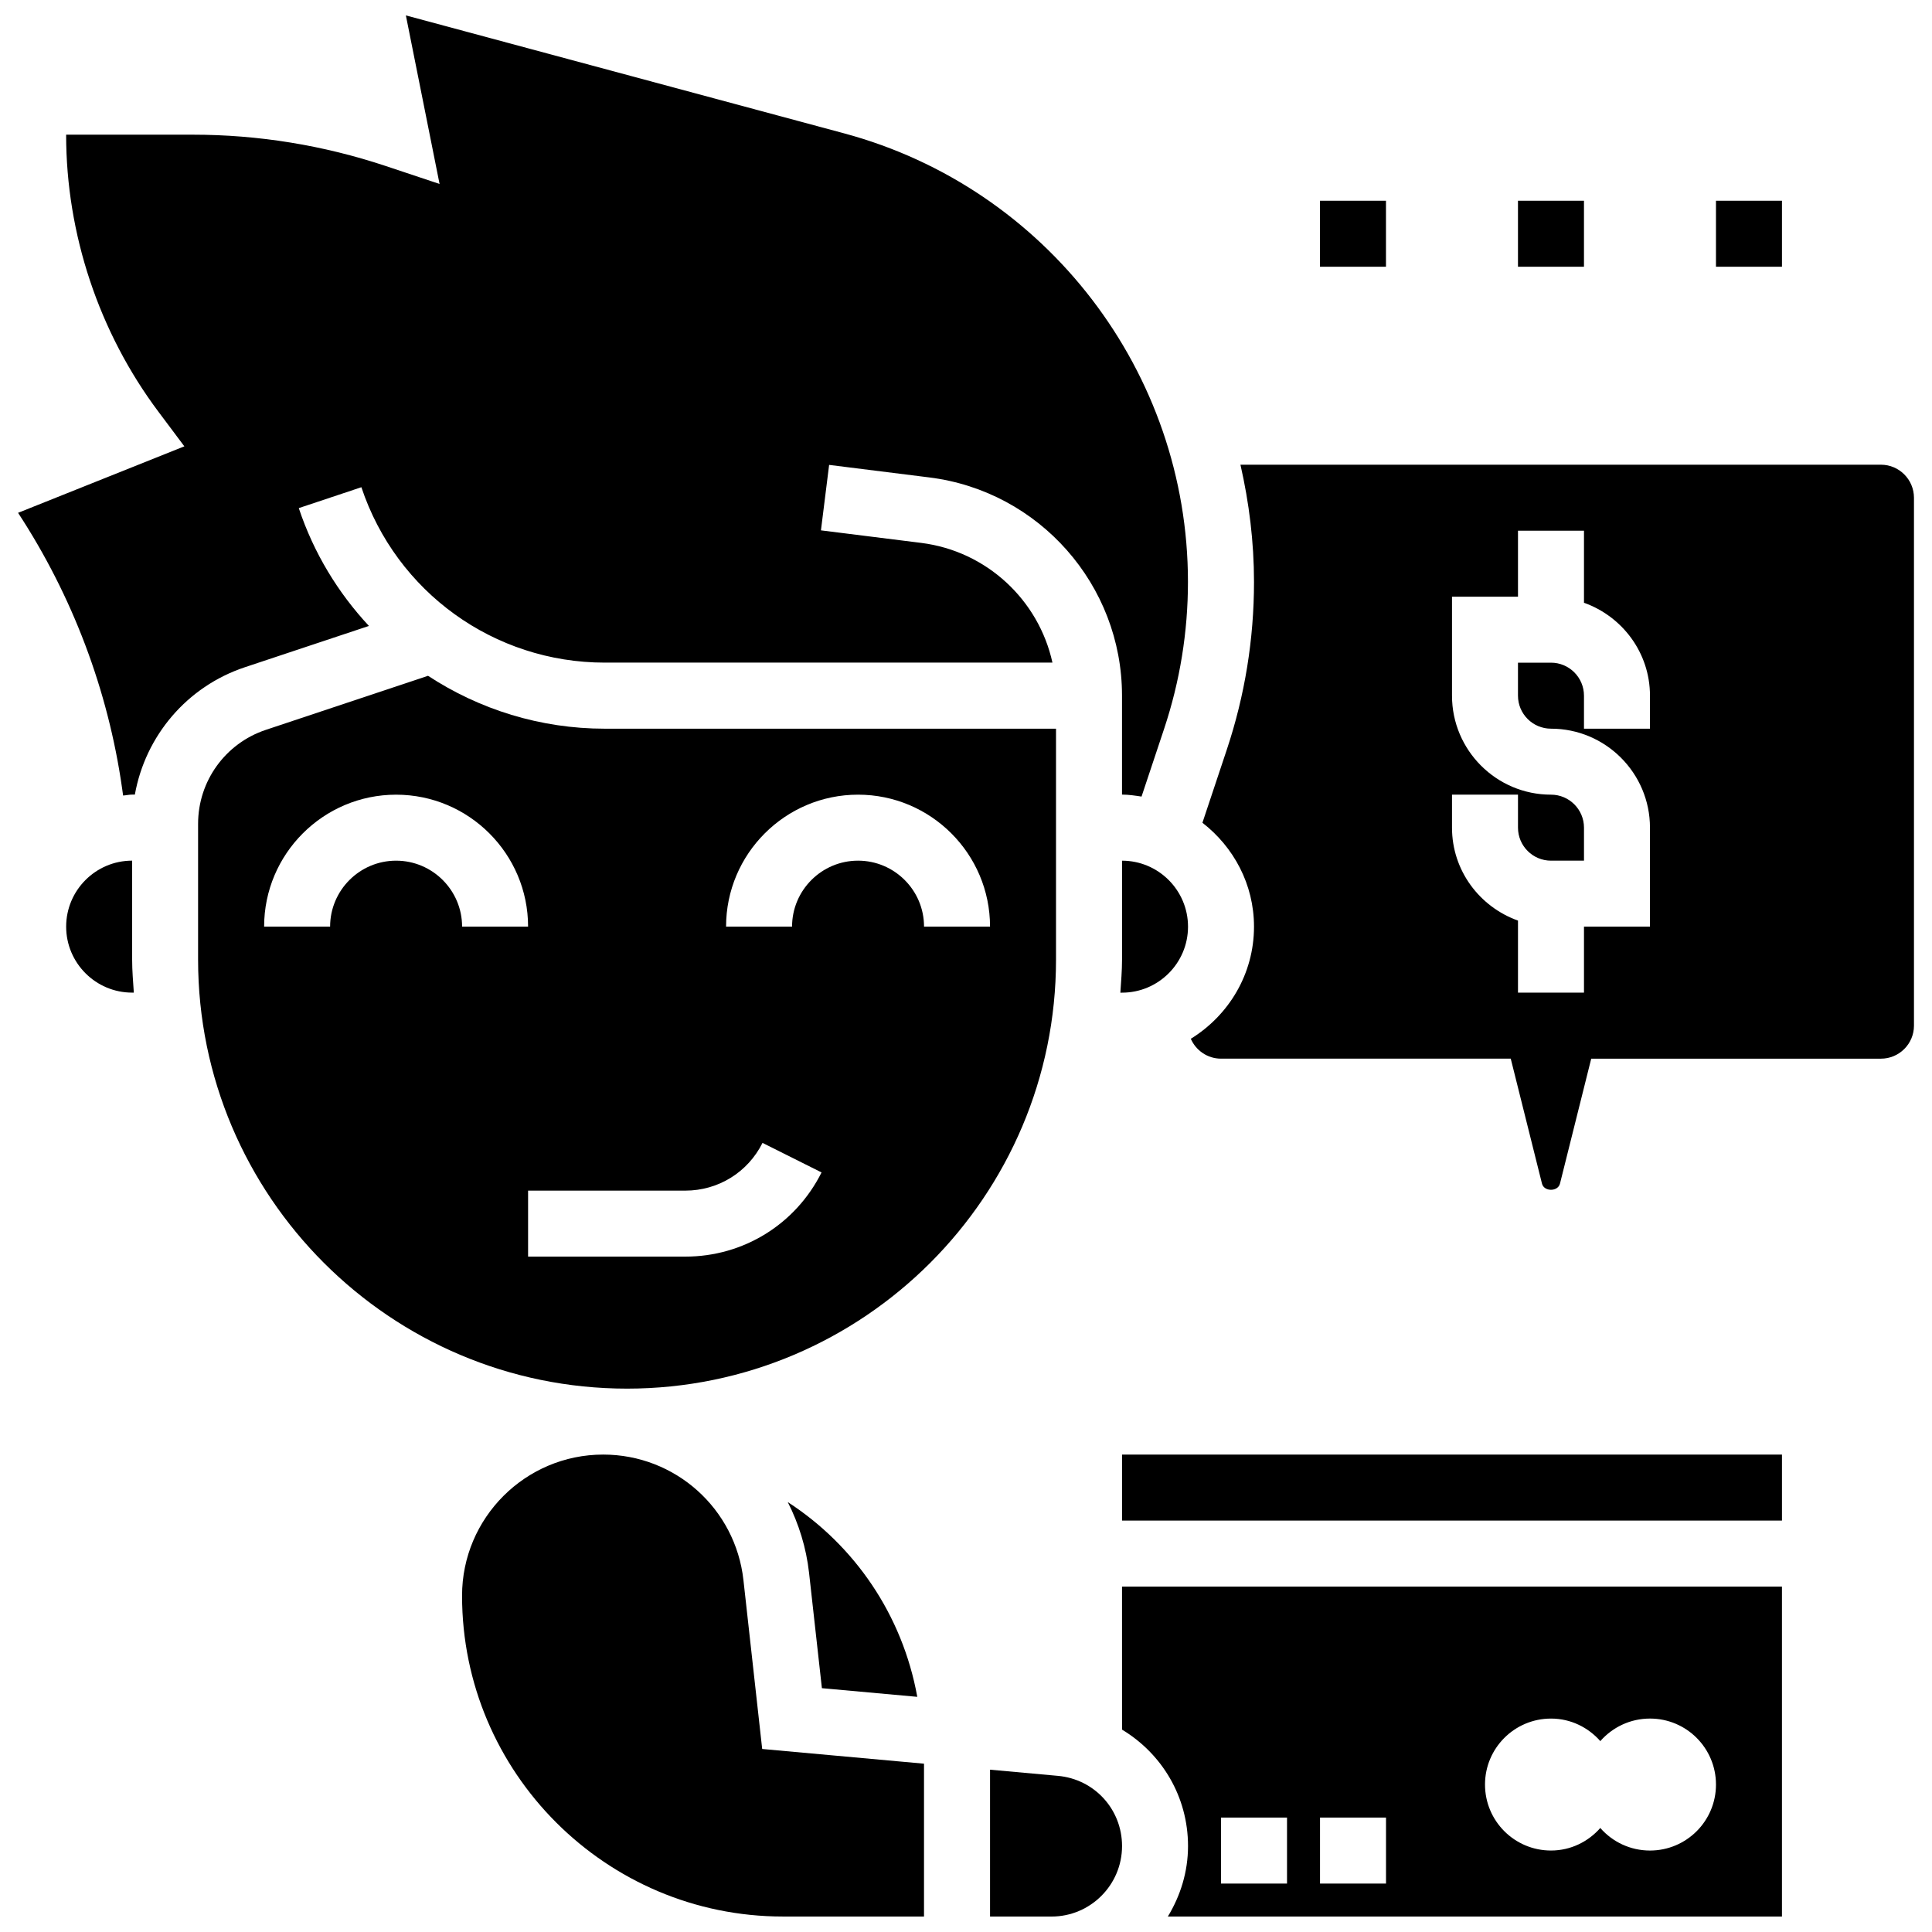
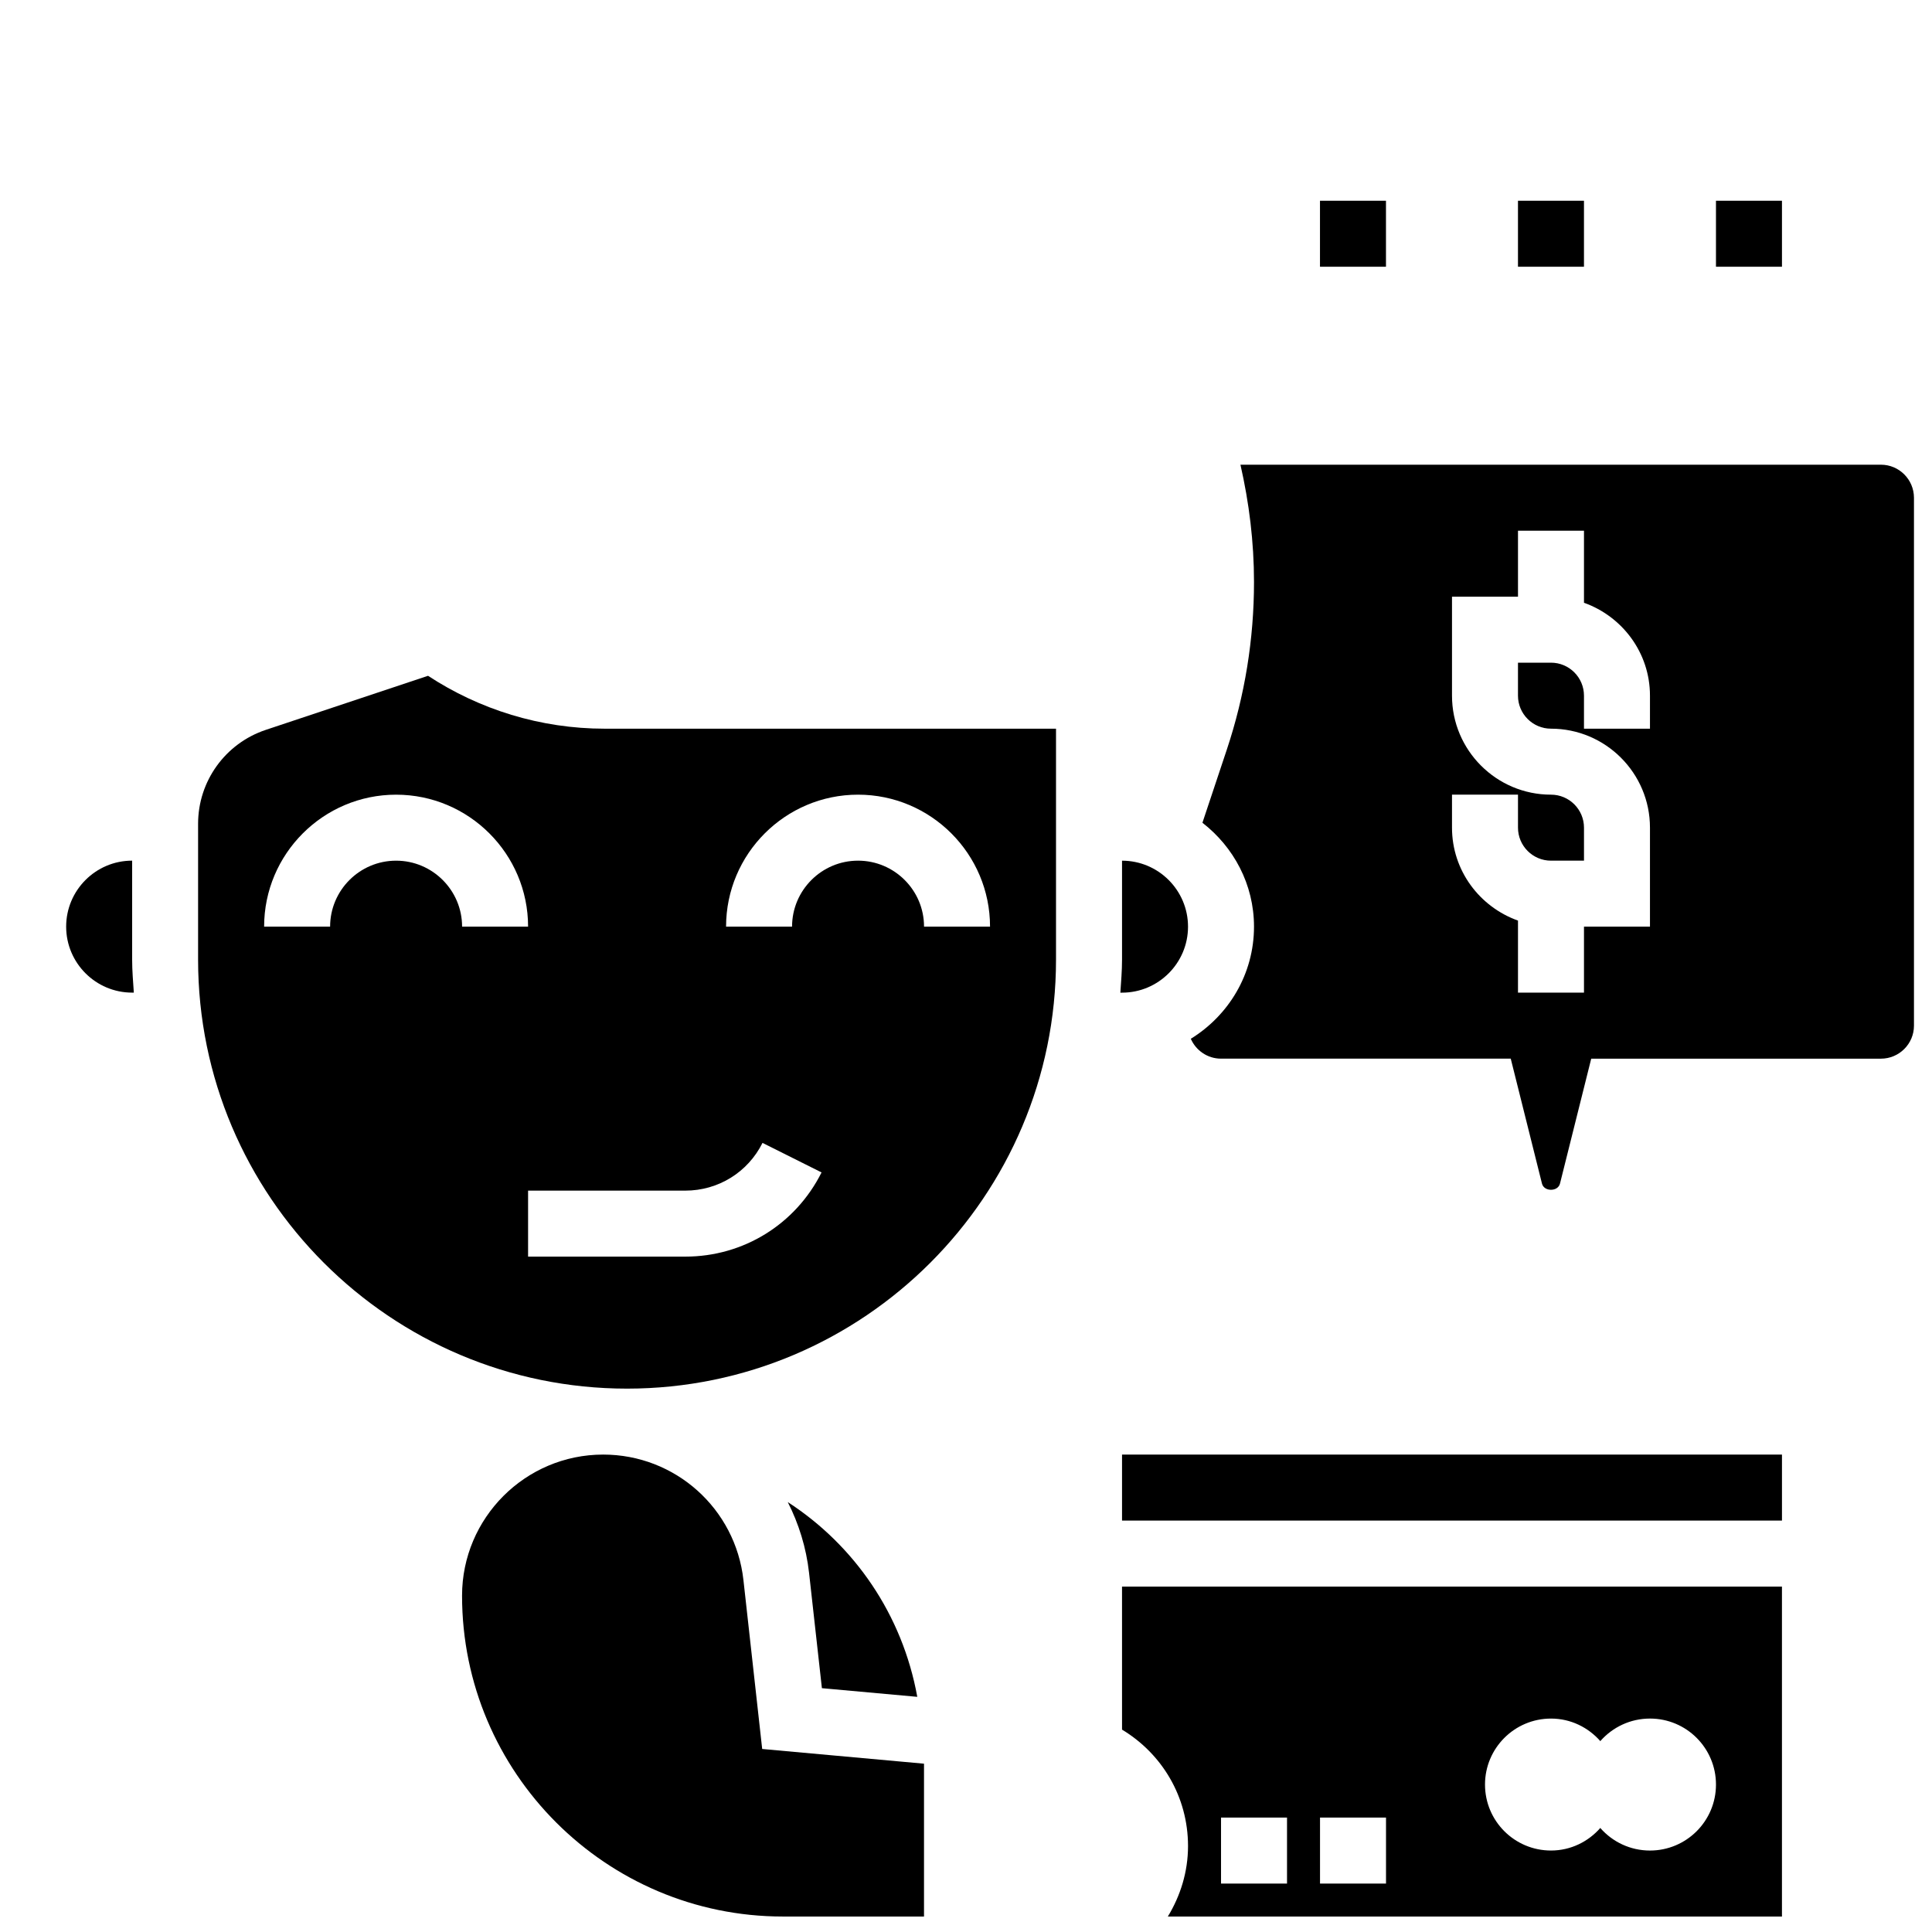
<svg xmlns="http://www.w3.org/2000/svg" width="800px" height="800px" version="1.1" viewBox="144 144 512 512">
  <defs>
    <clipPath id="e">
-       <path d="m406 612h36v39.902h-36z" />
+       <path d="m406 612h36h-36z" />
    </clipPath>
    <clipPath id="d">
      <path d="m266 529h123v122.9h-123z" />
    </clipPath>
    <clipPath id="c">
-       <path d="m148.09 148.09h310.91v207.91h-310.91z" />
-     </clipPath>
+       </clipPath>
    <clipPath id="b">
      <path d="m441 564h176v87.902h-176z" />
    </clipPath>
    <clipPath id="a">
      <path d="m459 267h192.9v193h-192.9z" />
    </clipPath>
  </defs>
  <g clip-path="url(#e)">
    <path d="m424.36 614.62-17.988-1.637v38.922h16.301c10.301 0 18.68-8.379 18.68-18.68 0-9.73-7.312-17.73-16.992-18.605z" />
  </g>
  <g clip-path="url(#d)">
    <path d="m341.02 562.75c-2.106-18.965-18.082-33.273-37.172-33.273-20.621 0-37.398 16.781-37.398 37.398 0 46.879 38.145 85.023 85.023 85.023h37.398v-40.504l-42.883-3.898z" />
  </g>
  <path d="m179.02 372.08c-9.645 0-17.488 7.844-17.488 17.488 0 9.645 7.844 17.488 17.488 17.488h0.445c-0.191-2.902-0.445-5.789-0.445-8.746z" />
  <path d="m423.86 337.11h-119.59c-17.094 0-33.238-5.106-46.836-14.016l-43.004 14.332c-10.73 3.586-17.934 13.59-17.934 24.895v36c0 62.68 50.996 113.68 113.68 113.68s113.68-50.996 113.68-113.68v-61.211zm-174.89 34.977c-9.645 0-17.488 7.844-17.488 17.488h-17.488c0-19.289 15.688-34.977 34.977-34.977s34.977 15.688 34.977 34.977h-17.488c0-9.637-7.844-17.488-17.488-17.488zm76.637 104.93h-41.66v-17.488h41.66c8.727 0 16.57-4.852 20.469-12.652l15.645 7.828c-6.891 13.762-20.723 22.312-36.113 22.312zm63.273-87.445c0-9.645-7.844-17.488-17.488-17.488s-17.488 7.844-17.488 17.488h-17.488c0-19.289 15.688-34.977 34.977-34.977s34.977 15.688 34.977 34.977z" />
  <g clip-path="url(#c)">
-     <path d="m241.77 309.88c-8.176-8.77-14.621-19.309-18.59-31.227l16.59-5.535c9.27 27.809 35.188 46.484 64.5 46.484h118.64c-3.637-16.543-17.383-29.547-34.777-31.727l-26.574-3.324 2.168-17.348 26.574 3.324c29.102 3.637 51.043 28.5 51.043 57.816v26.234c1.773 0 3.481 0.27 5.176 0.523l5.988-17.969c4.188-12.574 6.312-25.684 6.312-38.922 0-55.543-37.453-104.41-91.09-118.86l-116.17-31.266 8.93 44.668-14.289-4.766c-16.52-5.492-33.711-8.293-51.121-8.293h-33.555c0 26.312 8.699 52.398 24.484 73.453l6.848 9.141-44.07 17.617c14.383 21.957 23.863 46.977 27.57 73.008l0.27 1.914c0.805-0.051 1.566-0.246 2.379-0.246h0.734c2.781-15.547 13.773-28.629 29.152-33.754z" />
-   </g>
+     </g>
  <path d="m441.35 398.32c0 2.957-0.254 5.84-0.445 8.746h0.445c9.645 0 17.488-7.844 17.488-17.488s-7.844-17.488-17.488-17.488z" />
  <path d="m387.09 593.68c-3.945-21.809-16.676-40.18-34.32-51.609 2.902 5.727 4.887 12.031 5.641 18.758l3.402 30.555z" />
  <path d="m441.35 529.48h174.89v17.488h-174.89z" />
  <g clip-path="url(#b)">
    <path d="m441.35 602.37c10.527 6.34 17.488 17.727 17.488 30.859 0 6.856-2.027 13.203-5.352 18.68h162.75v-87.445h-174.89zm113.68-2.93c5.254 0 9.906 2.359 13.117 6.023v-0.105c3.211-3.629 7.894-5.922 13.117-5.922 9.664 0 17.488 7.828 17.488 17.488 0 9.664-7.828 17.488-17.488 17.488-5.231 0-9.918-2.293-13.125-5.93v-0.098c-3.211 3.664-7.859 6.023-13.109 6.023-9.664 0-17.488-7.828-17.488-17.488 0-9.645 7.824-17.48 17.488-17.48zm-61.211 26.234h17.488v17.488h-17.488zm-26.234 0h17.488v17.488h-17.488z" />
  </g>
  <g clip-path="url(#a)">
    <path d="m642.47 267.15h-169.74c2.293 10.055 3.594 20.445 3.594 31.078 0 15.129-2.422 30.082-7.215 44.457l-6.453 19.352c8.254 6.402 13.668 16.301 13.668 27.535 0 12.594-6.742 23.547-16.746 29.715 1.348 3.094 4.426 5.266 8 5.266h76.785l8.281 33.125c0.551 2.168 4.215 2.176 4.766-0.008l8.281-33.113h76.785c4.816 0 8.746-3.918 8.746-8.746v-139.91c-0.012-4.832-3.938-8.75-8.754-8.75zm-61.211 69.957h-17.488v-8.746c0-4.828-3.926-8.746-8.746-8.746h-8.746v8.746c0 4.828 3.926 8.746 8.746 8.746 14.465 0 26.234 11.77 26.234 26.234v26.234h-17.488v17.488h-17.488v-19.098c-10.152-3.621-17.488-13.238-17.488-24.625v-8.746h17.488v8.746c0 4.828 3.926 8.746 8.746 8.746h8.746v-8.746c0-4.828-3.926-8.746-8.746-8.746-14.465 0-26.234-11.77-26.234-26.234v-26.234h17.488v-17.488h17.488v19.098c10.152 3.621 17.488 13.238 17.488 24.625z" />
  </g>
  <path d="m493.81 197.2h17.488v17.488h-17.488z" />
  <path d="m546.28 197.2h17.488v17.488h-17.488z" />
  <path d="m598.75 197.2h17.488v17.488h-17.488z" />
</svg>